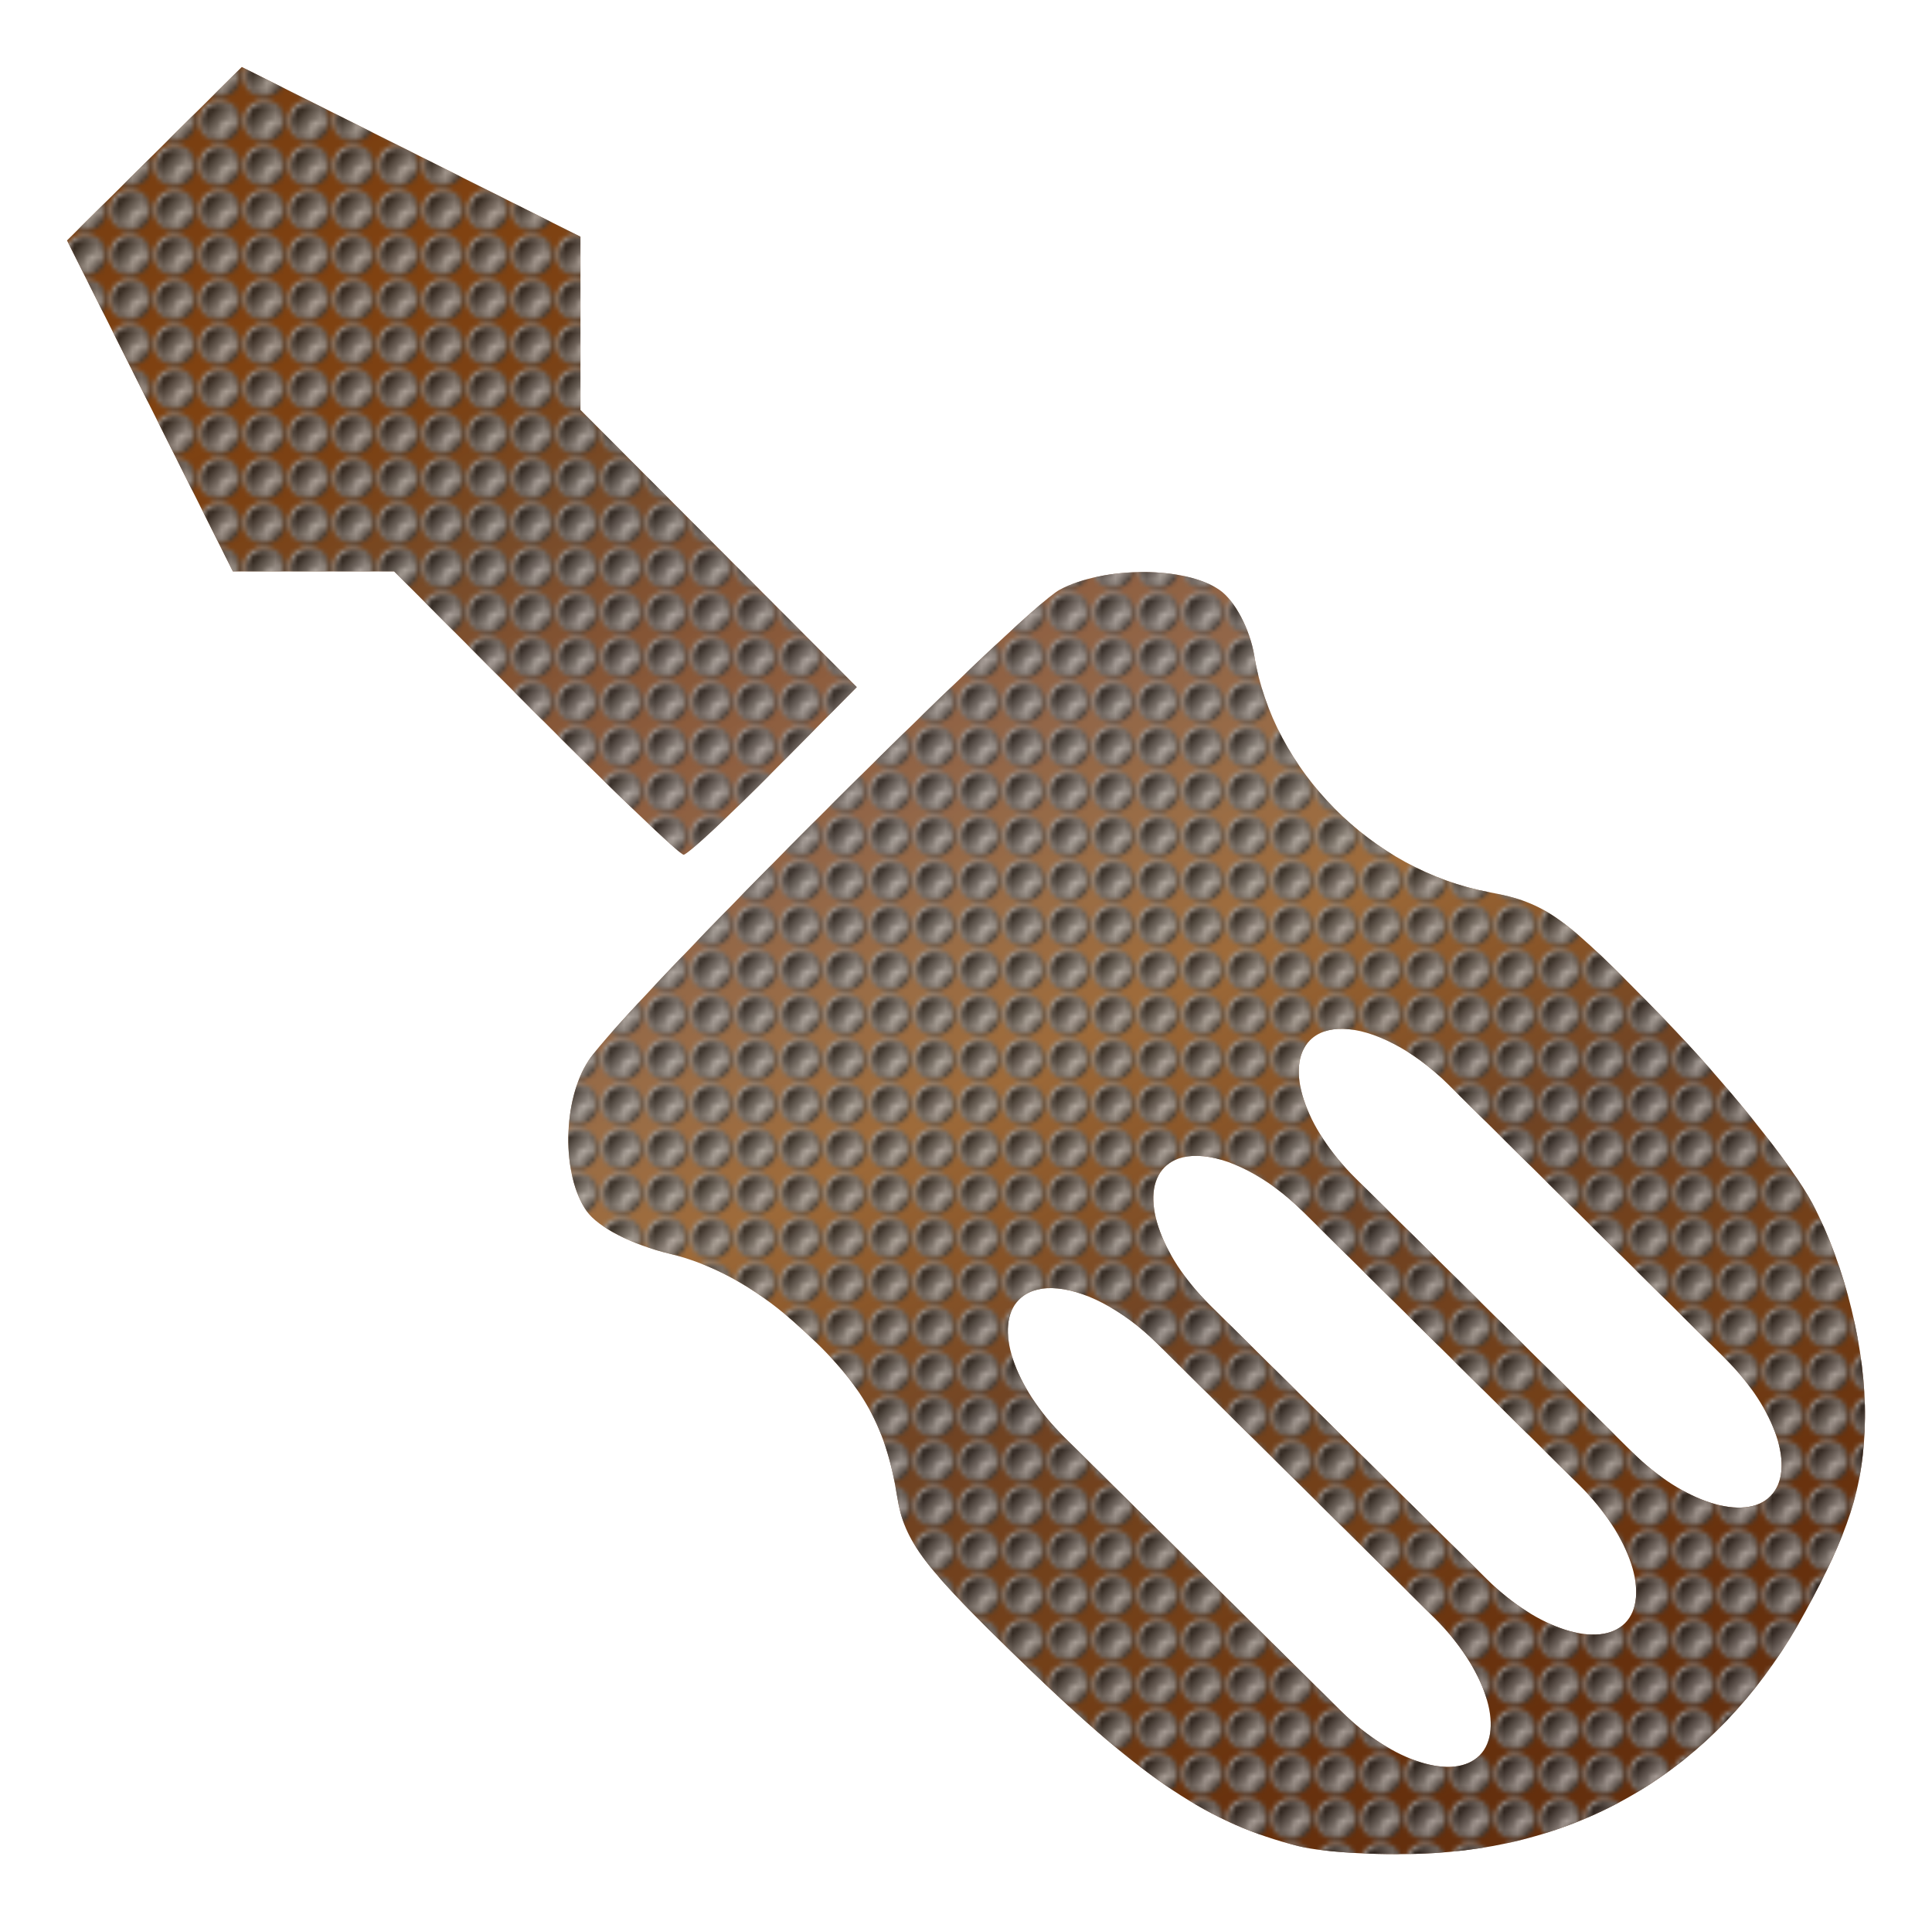
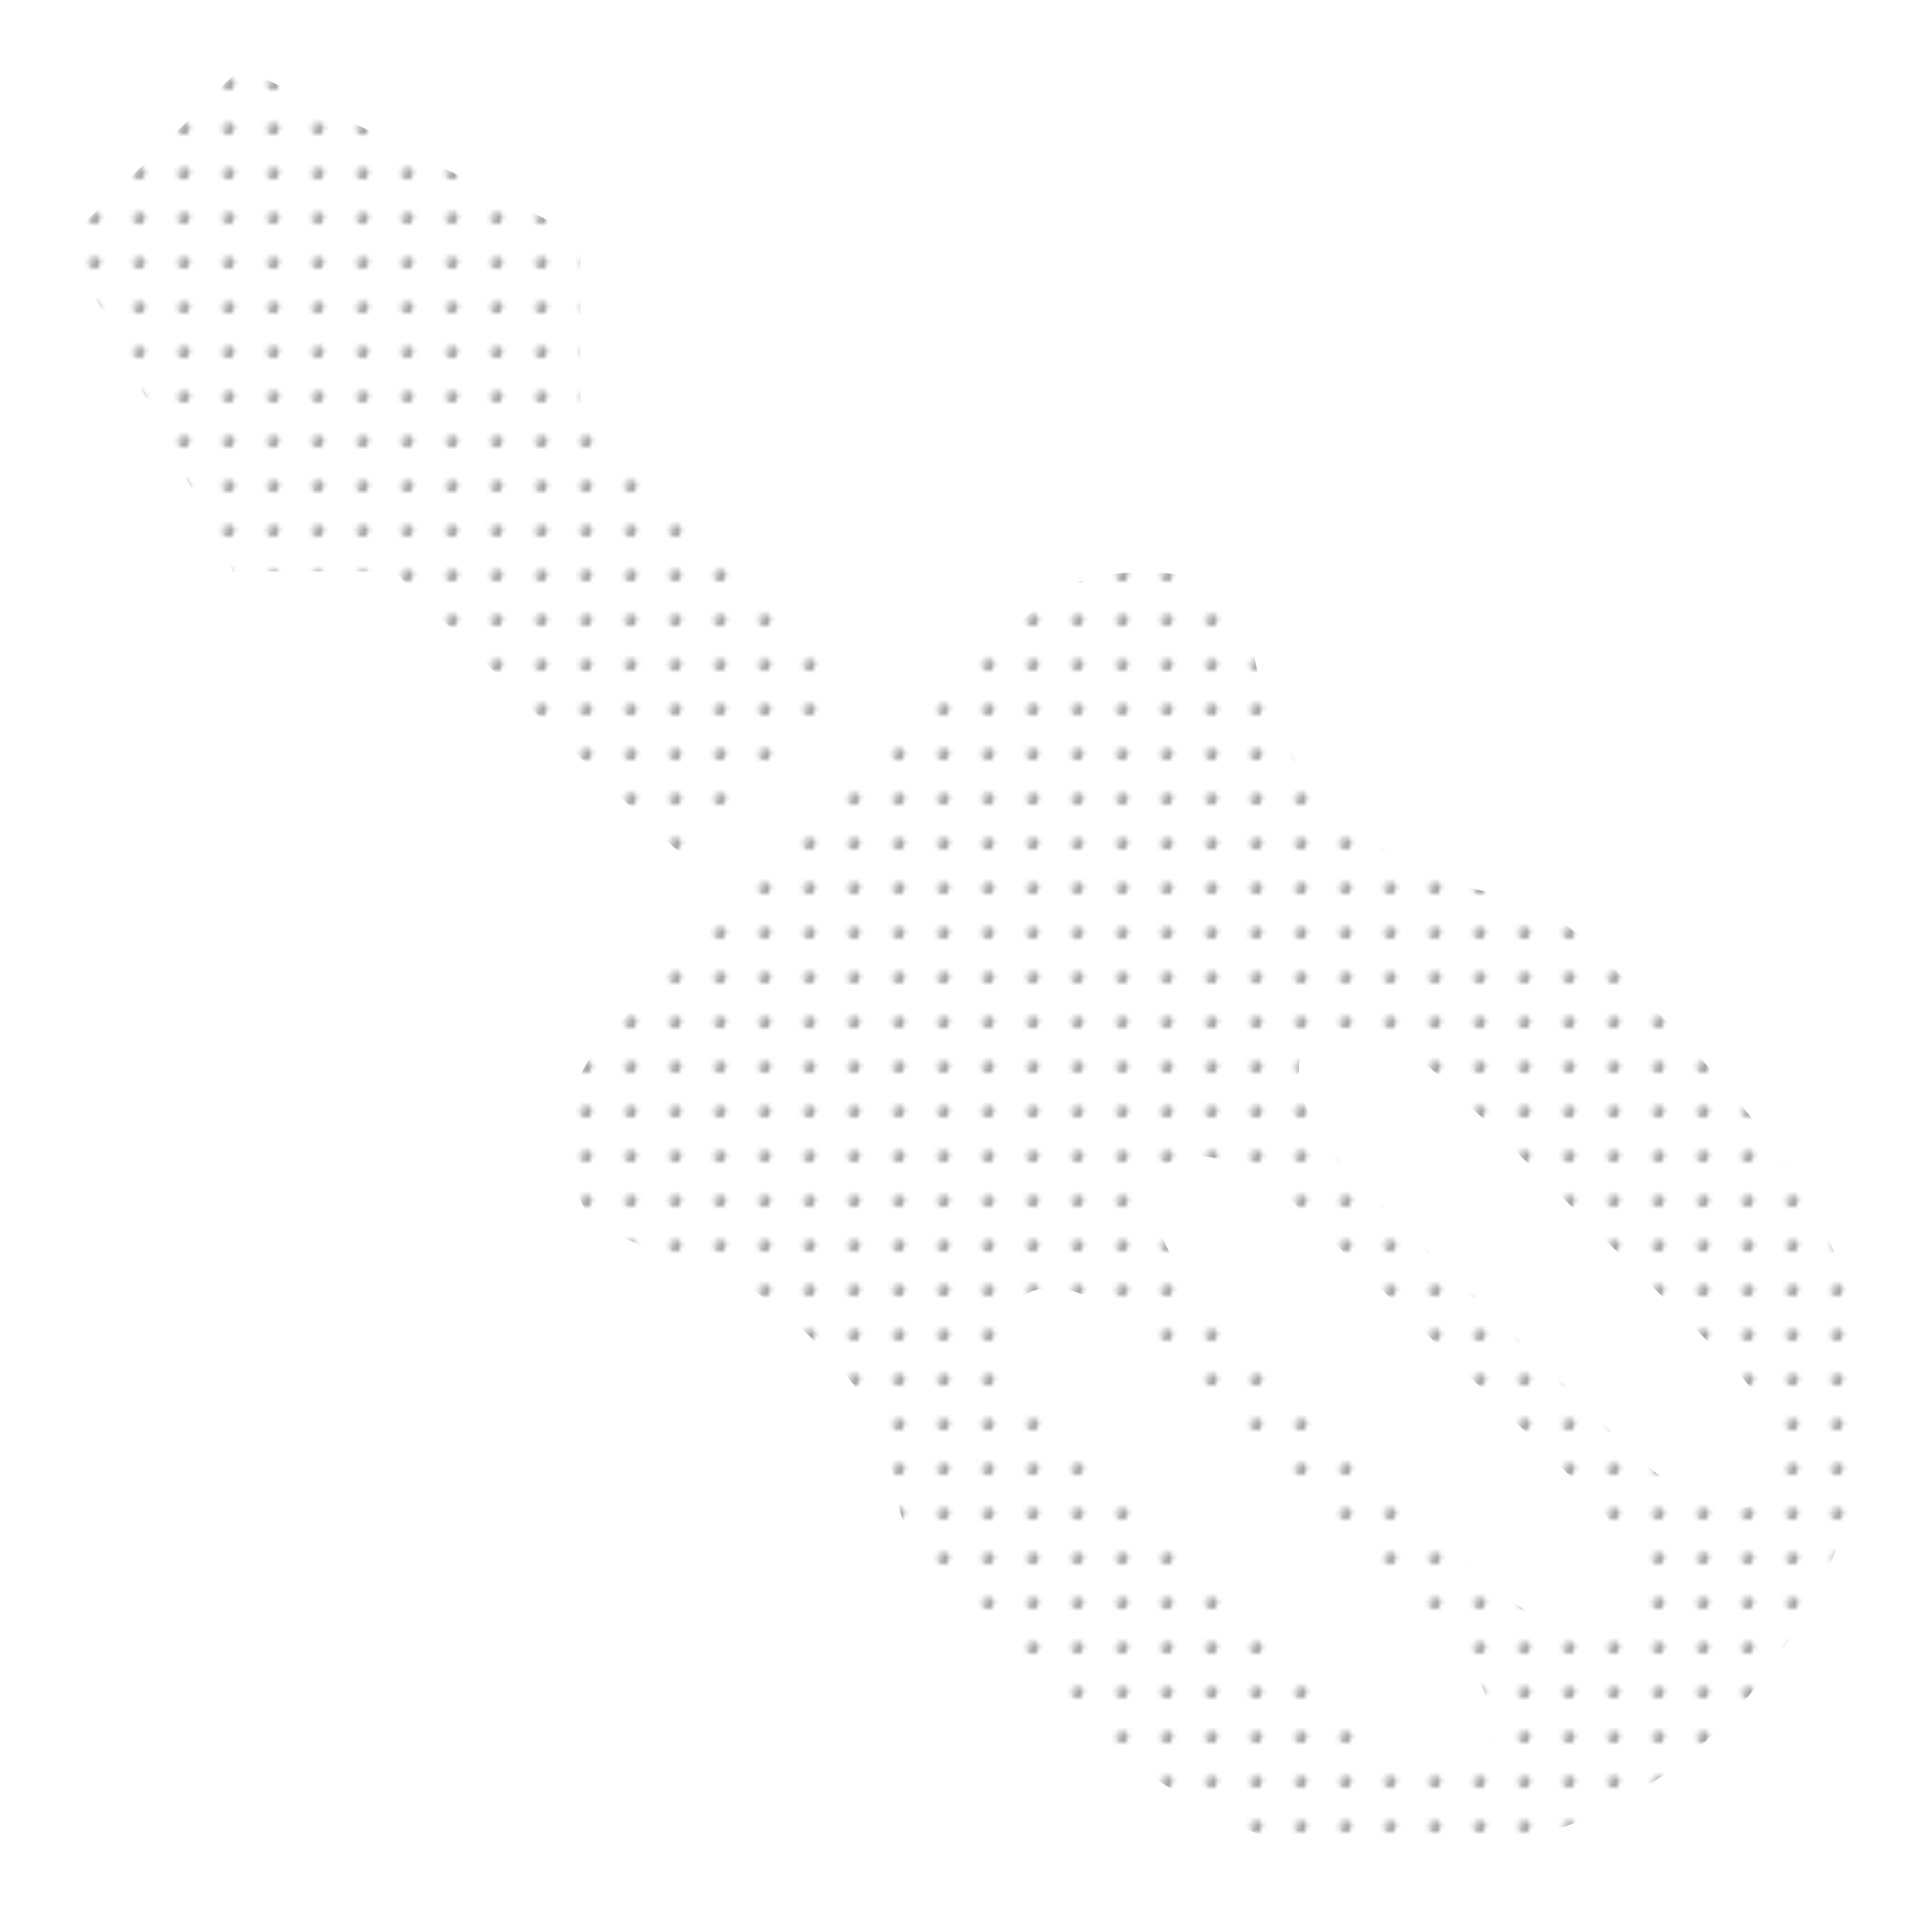
<svg xmlns="http://www.w3.org/2000/svg" xmlns:xlink="http://www.w3.org/1999/xlink" xml:space="preserve" enable-background="new 0 0 200 200" viewBox="0 0 432.388 430" height="430" width="432.388" y="0px" x="0px" id="Layer_1" version="1.1">
  <title id="title5097">Screwdriver</title>
  <defs id="defs6">
    <pattern patternTransform="translate(-65.854,92.09)" id="pattern6406" xlink:href="#pattern6397" />
    <linearGradient id="linearGradient4762">
      <stop id="stop4798" offset="0" style="stop-color:#000000;stop-opacity:1;" />
      <stop id="stop4800" offset="1" style="stop-color:#dddddd;stop-opacity:1" />
    </linearGradient>
    <linearGradient id="linearGradient4802">
      <stop style="stop-color:#000000;stop-opacity:1;" offset="0" id="stop4780" />
      <stop id="stop4808" offset="0.103" style="stop-color:#373737;stop-opacity:1;" />
      <stop id="stop4804" offset="0.333" style="stop-color:#6e6e6e;stop-opacity:1;" />
      <stop style="stop-color:#a5a5a5;stop-opacity:1;" offset="0.585" id="stop4806" />
      <stop style="stop-color:#dddddd;stop-opacity:1" offset="1" id="stop4782" />
    </linearGradient>
    <linearGradient id="linearGradient4784">
      <stop id="stop4764" offset="0" style="stop-color:#3a3a3a;stop-opacity:1" />
      <stop id="stop4766" offset="1" style="stop-color:#9d9d9d;stop-opacity:1" />
    </linearGradient>
    <linearGradient gradientUnits="userSpaceOnUse" y2="48.449" x2="230.653" y1="35.51" x1="215.184" id="linearGradient4768" xlink:href="#linearGradient4762" />
    <linearGradient gradientUnits="userSpaceOnUse" y2="35.02" x2="215.714" y1="47.796" x1="231.306" id="linearGradient4776" xlink:href="#linearGradient4784" />
    <linearGradient gradientTransform="translate(-66.286,-25.437)" gradientUnits="userSpaceOnUse" y2="67.743" x2="291.541" y1="72.814" x1="296.212" id="linearGradient4794" xlink:href="#linearGradient4802" />
    <pattern id="pattern6397" patternTransform="translate(-24.609,86.825)" height="10" width="10" patternUnits="userSpaceOnUse">
      <g id="g5619" transform="matrix(0.8,0,0,0.8,19.687,-67.46)">
        <rect y="84.325" x="-24.609" height="12.5" width="12.5" id="rect4814" style="opacity:1;fill:none;fill-opacity:1;fill-rule:evenodd;stroke:none;stroke-width:1;stroke-linecap:round;stroke-linejoin:round;stroke-miterlimit:4;stroke-dasharray:none;stroke-opacity:1" />
        <g transform="matrix(0.525,0,0,0.525,-135.659,68.846)" id="g4810">
-           <circle style="opacity:1;fill:url(#linearGradient4768);fill-opacity:1;fill-rule:evenodd;stroke:url(#linearGradient4776);stroke-width:2.381;stroke-linecap:round;stroke-linejoin:round;stroke-miterlimit:4;stroke-dasharray:none;stroke-opacity:1" id="path4739" cx="223.429" cy="41.388" r="10" />
          <ellipse style="opacity:0.75;fill:url(#linearGradient4794);fill-opacity:1;fill-rule:evenodd;stroke:none;stroke-width:1;stroke-linecap:round;stroke-linejoin:round;stroke-miterlimit:4;stroke-dasharray:none;stroke-opacity:1" id="path4786" cx="227.683" cy="44.777" rx="3.5" ry="3.5" />
        </g>
      </g>
    </pattern>
    <linearGradient id="linearGradient4967">
      <stop stop-color="#7a3f11" offset="0" id="stop4969" />
      <stop stop-color="#804211" offset="0.071" id="stop4971" />
      <stop stop-color="#7b4113" offset="0.143" id="stop4973" />
      <stop stop-color="#774a27" offset="0.214" id="stop4975" />
      <stop stop-color="#845434" offset="0.286" id="stop4977" />
      <stop stop-color="#8e5e3f" offset="0.357" id="stop4979" />
      <stop stop-color="#926648" offset="0.429" id="stop4981" />
      <stop stop-color="#9a6d46" offset="0.5" id="stop4983" />
      <stop stop-color="#9e6b3a" offset="0.571" id="stop4985" />
      <stop stop-color="#895528" offset="0.643" id="stop4987" />
      <stop stop-color="#704323" offset="0.714" id="stop4989" />
      <stop stop-color="#72411c" offset="0.786" id="stop4991" />
      <stop stop-color="#733f17" offset="0.857" id="stop4993" />
      <stop stop-color="#6a330e" offset="0.929" id="stop4995" />
      <stop stop-color="#642f0d" offset="1" id="stop4997" />
    </linearGradient>
    <linearGradient gradientTransform="translate(3.3862187e-6,9.507014e-7)" gradientUnits="userSpaceOnUse" y2="420.347" x2="298.041" y1="26.327" x1="82.571" id="linearGradient5025" xlink:href="#linearGradient4967" />
  </defs>
-   <path id="path4146" d="m 54.119,15 -19.559,19.407 -19.559,19.413 18.557,37.03 18.557,37.036 18.045,0 18.045,0 31.608,31.71 c 17.386,17.44 32.319,31.71 33.185,31.71 0.866,0 9.939,-8.445 20.162,-18.76 l 18.591,-18.754 -30.921,-31.017 -30.927,-31.017 0,-19.391 0,-19.391 L 92.011,33.985 54.119,15 Z M 255.964,128.039 c -6.75,-0.016 -13.795,1.309 -18.822,3.975 -8.427,4.47 -97.657,93.641 -105.398,105.331 -5.882,8.882 -6.105,25.656 -0.445,33.736 2.527,3.608 10.153,7.515 18.631,9.549 9.438,2.264 18.859,7.415 27.526,15.044 15.091,13.283 20.683,22.714 23.349,39.384 1.605,10.035 5.772,15.522 28.506,37.514 26.862,25.986 41.374,35.612 61.257,40.628 5.97,1.506 19.665,2.206 30.432,1.56 36.142,-2.169 65.161,-21.051 83.052,-54.045 9.286,-17.124 13.145,-27.391 13.332,-43.359 0.176,-15.045 -4.315,-33.84 -11.728,-47.925 -4.504,-8.558 -19.434,-27.151 -33.179,-41.32 -22.517,-23.213 -26.401,-26.026 -39.254,-28.427 -26.174,-4.89 -48.347,-27.248 -52.519,-52.958 -0.948,-5.84 -4.334,-12.274 -7.702,-14.633 -3.835,-2.686 -10.287,-4.038 -17.037,-4.054 z m 44.631,102.245 c 6.698,0.156 15.641,4.635 23.444,12.358 l 62.09,61.46 c 11.35,11.235 15.858,24.958 10.106,30.769 -5.752,5.811 -19.52,1.444 -30.871,-9.791 l -62.09,-61.46 c -11.35,-11.235 -15.858,-24.958 -10.106,-30.769 1.798,-1.816 4.382,-2.638 7.426,-2.567 z m -32.554,28.427 c 6.698,0.156 15.641,4.635 23.444,12.358 l 62.096,61.46 c 11.35,11.235 15.853,24.958 10.101,30.769 -5.752,5.811 -19.52,1.444 -30.871,-9.791 l -62.09,-61.46 c -11.35,-11.235 -15.858,-24.958 -10.106,-30.769 1.798,-1.816 4.382,-2.638 7.426,-2.567 z m -32.554,29.604 c 6.698,0.156 15.647,4.635 23.45,12.358 l 62.09,61.46 c 11.35,11.235 15.858,24.958 10.106,30.769 -5.752,5.811 -19.52,1.444 -30.871,-9.791 l -62.096,-61.46 c -11.35,-11.235 -15.853,-24.958 -10.101,-30.769 1.798,-1.816 4.376,-2.638 7.421,-2.567 z" style="fill:url(#linearGradient5025);fill-opacity:1" />
-   <path style="opacity:0.8;fill:url(#pattern6406);fill-opacity:1" d="m 54.119,15 -19.559,19.407 -19.559,19.413 18.557,37.03 18.557,37.036 18.045,0 18.045,0 31.608,31.71 c 17.386,17.44 32.319,31.71 33.185,31.71 0.866,0 9.939,-8.445 20.162,-18.76 l 18.591,-18.754 -30.921,-31.017 -30.927,-31.017 0,-19.391 0,-19.391 -37.892,-18.991 -37.892,-18.985 z M 255.964,128.039 c -6.75,-0.016 -13.795,1.309 -18.822,3.975 -8.427,4.47 -97.657,93.641 -105.398,105.331 -5.882,8.882 -6.105,25.656 -0.445,33.736 2.527,3.608 10.153,7.515 18.631,9.549 9.438,2.264 18.859,7.415 27.526,15.044 15.091,13.283 20.683,22.714 23.349,39.384 1.605,10.035 5.772,15.522 28.506,37.514 26.862,25.986 41.374,35.612 61.257,40.628 5.97,1.506 19.665,2.206 30.432,1.56 36.142,-2.169 65.161,-21.051 83.052,-54.045 9.286,-17.124 13.145,-27.391 13.332,-43.359 0.176,-15.045 -4.315,-33.84 -11.728,-47.925 -4.504,-8.558 -19.434,-27.151 -33.179,-41.32 -22.517,-23.213 -26.401,-26.026 -39.254,-28.427 -26.174,-4.89 -48.347,-27.248 -52.519,-52.958 -0.948,-5.84 -4.334,-12.274 -7.702,-14.633 -3.835,-2.686 -10.287,-4.038 -17.037,-4.054 z m 44.631,102.245 c 6.698,0.156 15.641,4.635 23.444,12.358 l 62.09,61.46 c 11.35,11.235 15.858,24.958 10.106,30.769 -5.752,5.811 -19.52,1.444 -30.871,-9.791 l -62.09,-61.46 c -11.35,-11.235 -15.858,-24.958 -10.106,-30.769 1.798,-1.816 4.382,-2.638 7.426,-2.567 z m -32.554,28.427 c 6.698,0.156 15.641,4.635 23.444,12.358 l 62.096,61.46 c 11.35,11.235 15.853,24.958 10.101,30.769 -5.752,5.811 -19.52,1.444 -30.871,-9.791 l -62.09,-61.46 c -11.35,-11.235 -15.858,-24.958 -10.106,-30.769 1.798,-1.816 4.382,-2.638 7.426,-2.567 z m -32.554,29.604 c 6.698,0.156 15.647,4.635 23.45,12.358 l 62.09,61.46 c 11.35,11.235 15.858,24.958 10.106,30.769 -5.752,5.811 -19.52,1.444 -30.871,-9.791 l -62.096,-61.46 c -11.35,-11.235 -15.853,-24.958 -10.101,-30.769 1.798,-1.816 4.376,-2.638 7.421,-2.567 z" id="path4822" />
+   <path style="opacity:0.8;fill:url(#pattern6406);fill-opacity:1" d="m 54.119,15 -19.559,19.407 -19.559,19.413 18.557,37.03 18.557,37.036 18.045,0 18.045,0 31.608,31.71 c 17.386,17.44 32.319,31.71 33.185,31.71 0.866,0 9.939,-8.445 20.162,-18.76 l 18.591,-18.754 -30.921,-31.017 -30.927,-31.017 0,-19.391 0,-19.391 -37.892,-18.991 -37.892,-18.985 z M 255.964,128.039 c -6.75,-0.016 -13.795,1.309 -18.822,3.975 -8.427,4.47 -97.657,93.641 -105.398,105.331 -5.882,8.882 -6.105,25.656 -0.445,33.736 2.527,3.608 10.153,7.515 18.631,9.549 9.438,2.264 18.859,7.415 27.526,15.044 15.091,13.283 20.683,22.714 23.349,39.384 1.605,10.035 5.772,15.522 28.506,37.514 26.862,25.986 41.374,35.612 61.257,40.628 5.97,1.506 19.665,2.206 30.432,1.56 36.142,-2.169 65.161,-21.051 83.052,-54.045 9.286,-17.124 13.145,-27.391 13.332,-43.359 0.176,-15.045 -4.315,-33.84 -11.728,-47.925 -4.504,-8.558 -19.434,-27.151 -33.179,-41.32 -22.517,-23.213 -26.401,-26.026 -39.254,-28.427 -26.174,-4.89 -48.347,-27.248 -52.519,-52.958 -0.948,-5.84 -4.334,-12.274 -7.702,-14.633 -3.835,-2.686 -10.287,-4.038 -17.037,-4.054 m 44.631,102.245 c 6.698,0.156 15.641,4.635 23.444,12.358 l 62.09,61.46 c 11.35,11.235 15.858,24.958 10.106,30.769 -5.752,5.811 -19.52,1.444 -30.871,-9.791 l -62.09,-61.46 c -11.35,-11.235 -15.858,-24.958 -10.106,-30.769 1.798,-1.816 4.382,-2.638 7.426,-2.567 z m -32.554,28.427 c 6.698,0.156 15.641,4.635 23.444,12.358 l 62.096,61.46 c 11.35,11.235 15.853,24.958 10.101,30.769 -5.752,5.811 -19.52,1.444 -30.871,-9.791 l -62.09,-61.46 c -11.35,-11.235 -15.858,-24.958 -10.106,-30.769 1.798,-1.816 4.382,-2.638 7.426,-2.567 z m -32.554,29.604 c 6.698,0.156 15.647,4.635 23.45,12.358 l 62.09,61.46 c 11.35,11.235 15.858,24.958 10.106,30.769 -5.752,5.811 -19.52,1.444 -30.871,-9.791 l -62.096,-61.46 c -11.35,-11.235 -15.853,-24.958 -10.101,-30.769 1.798,-1.816 4.376,-2.638 7.421,-2.567 z" id="path4822" />
</svg>